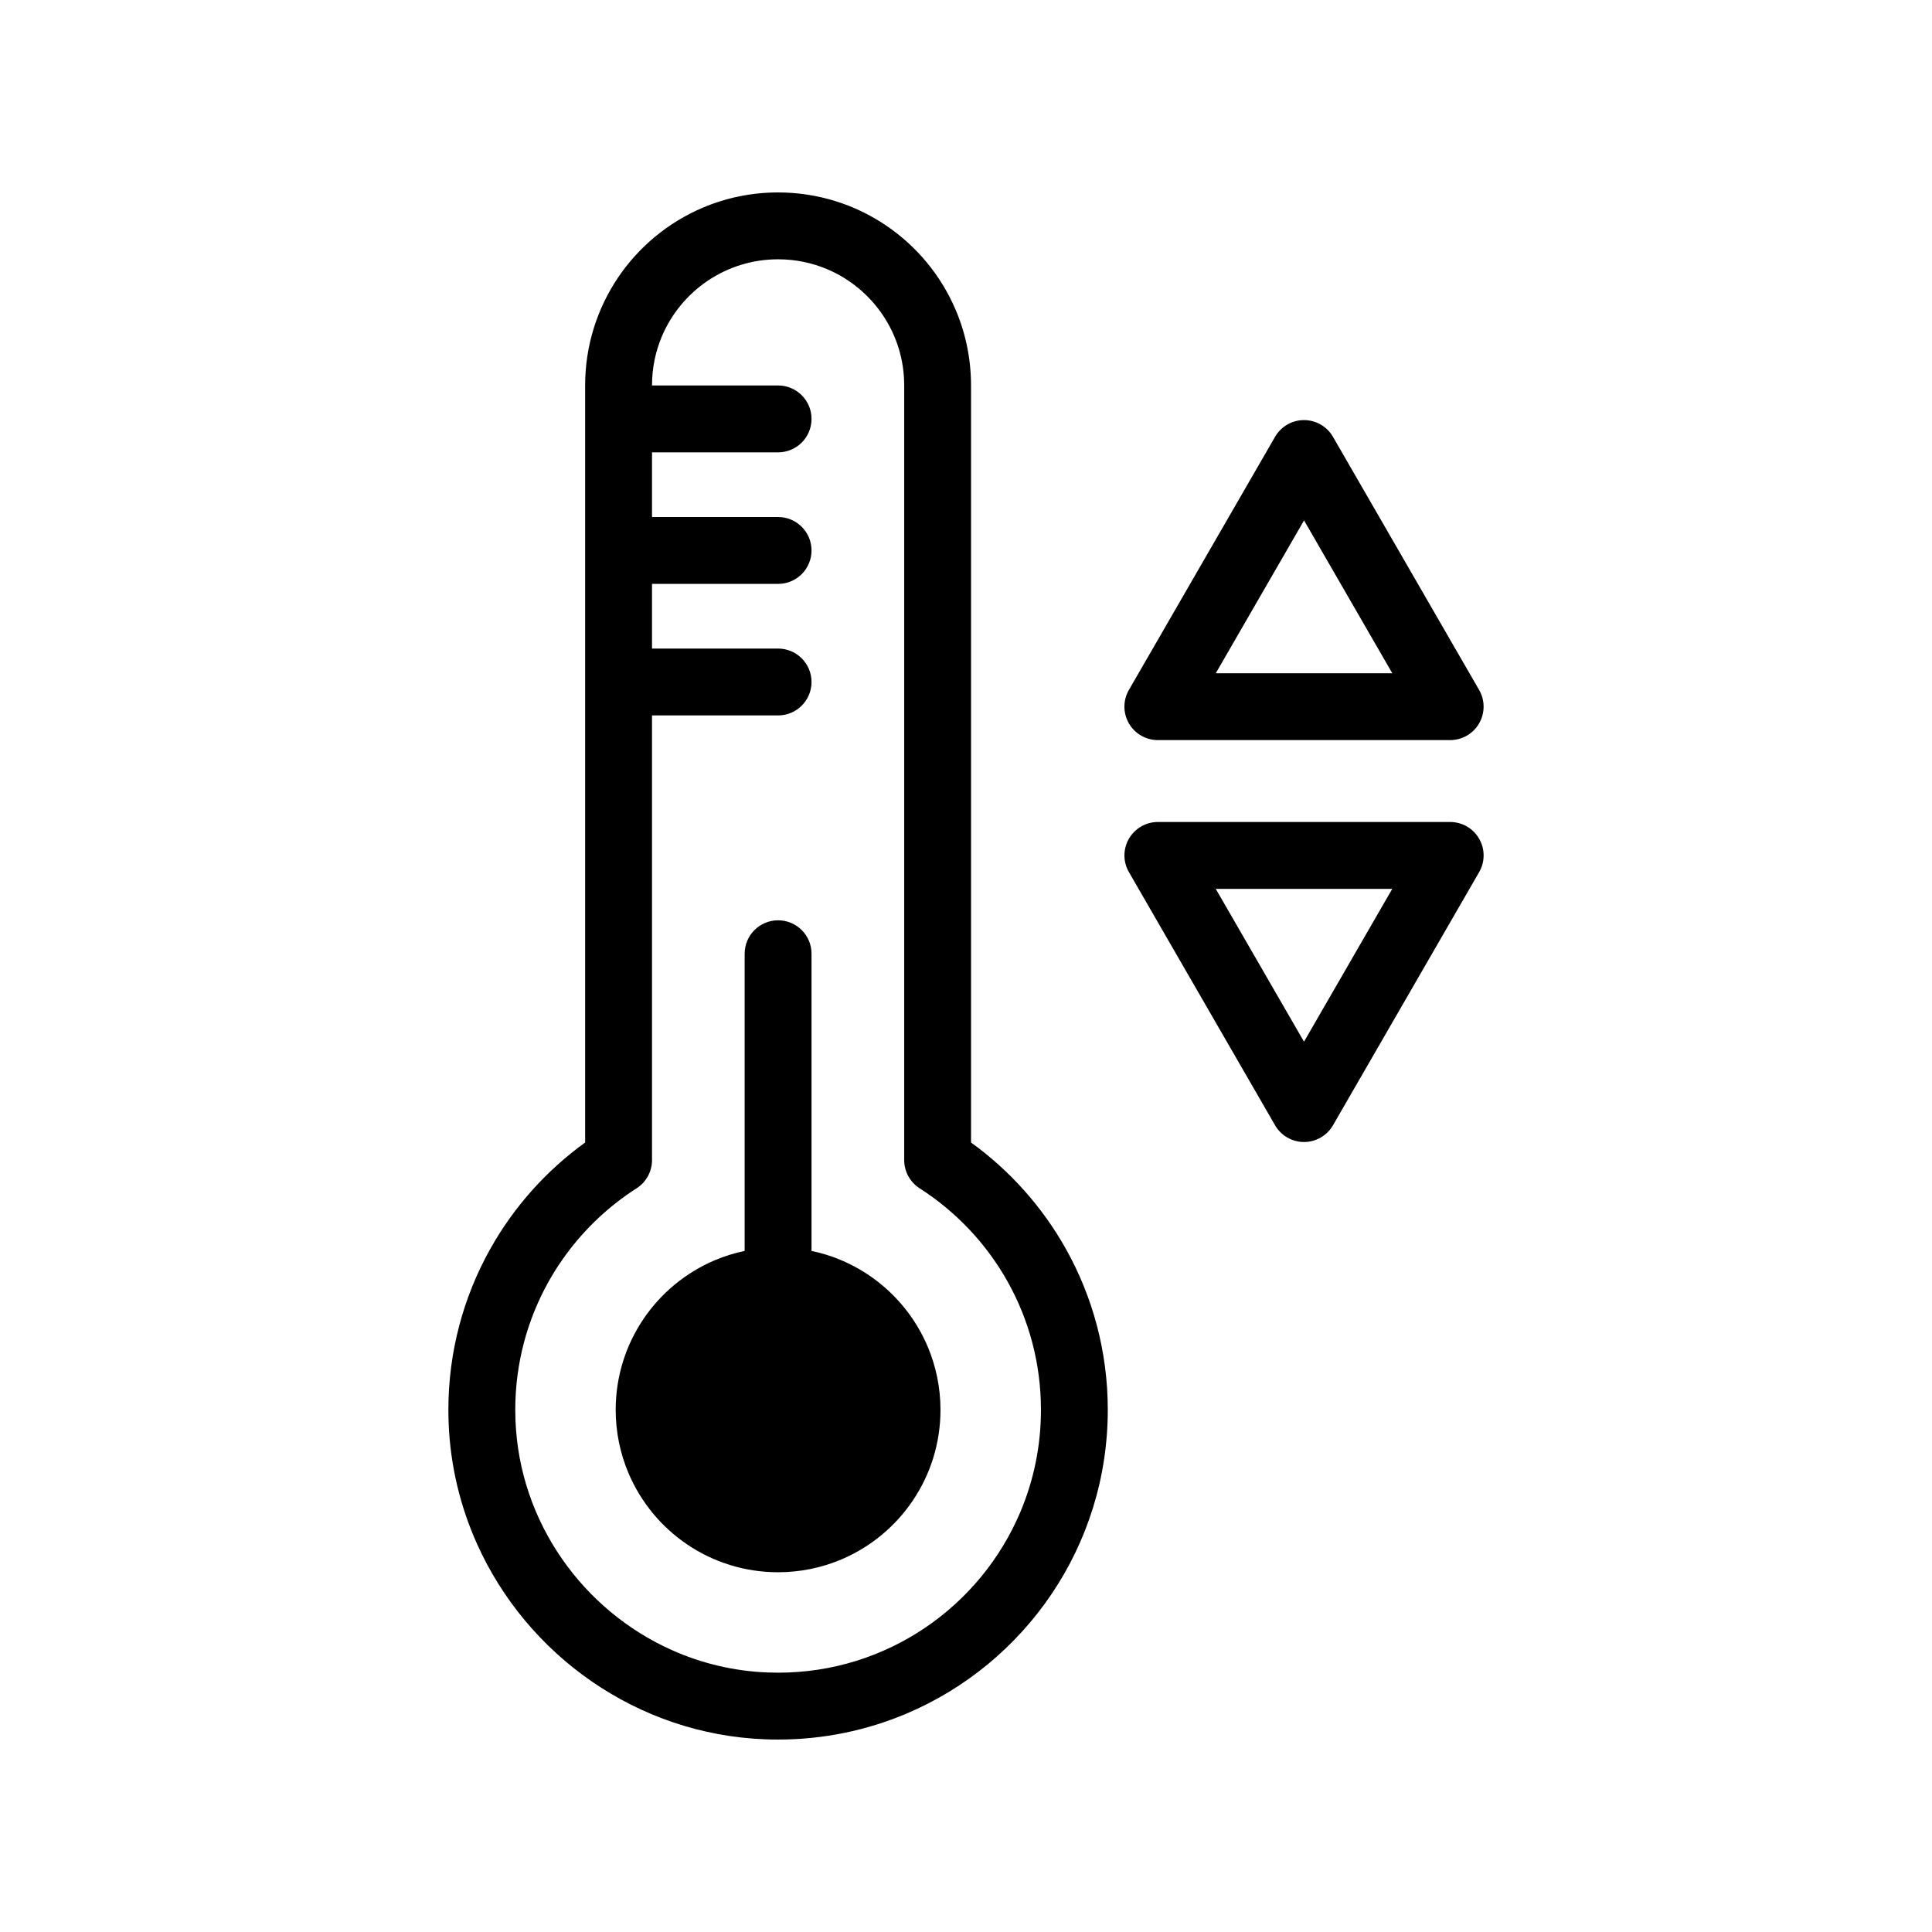
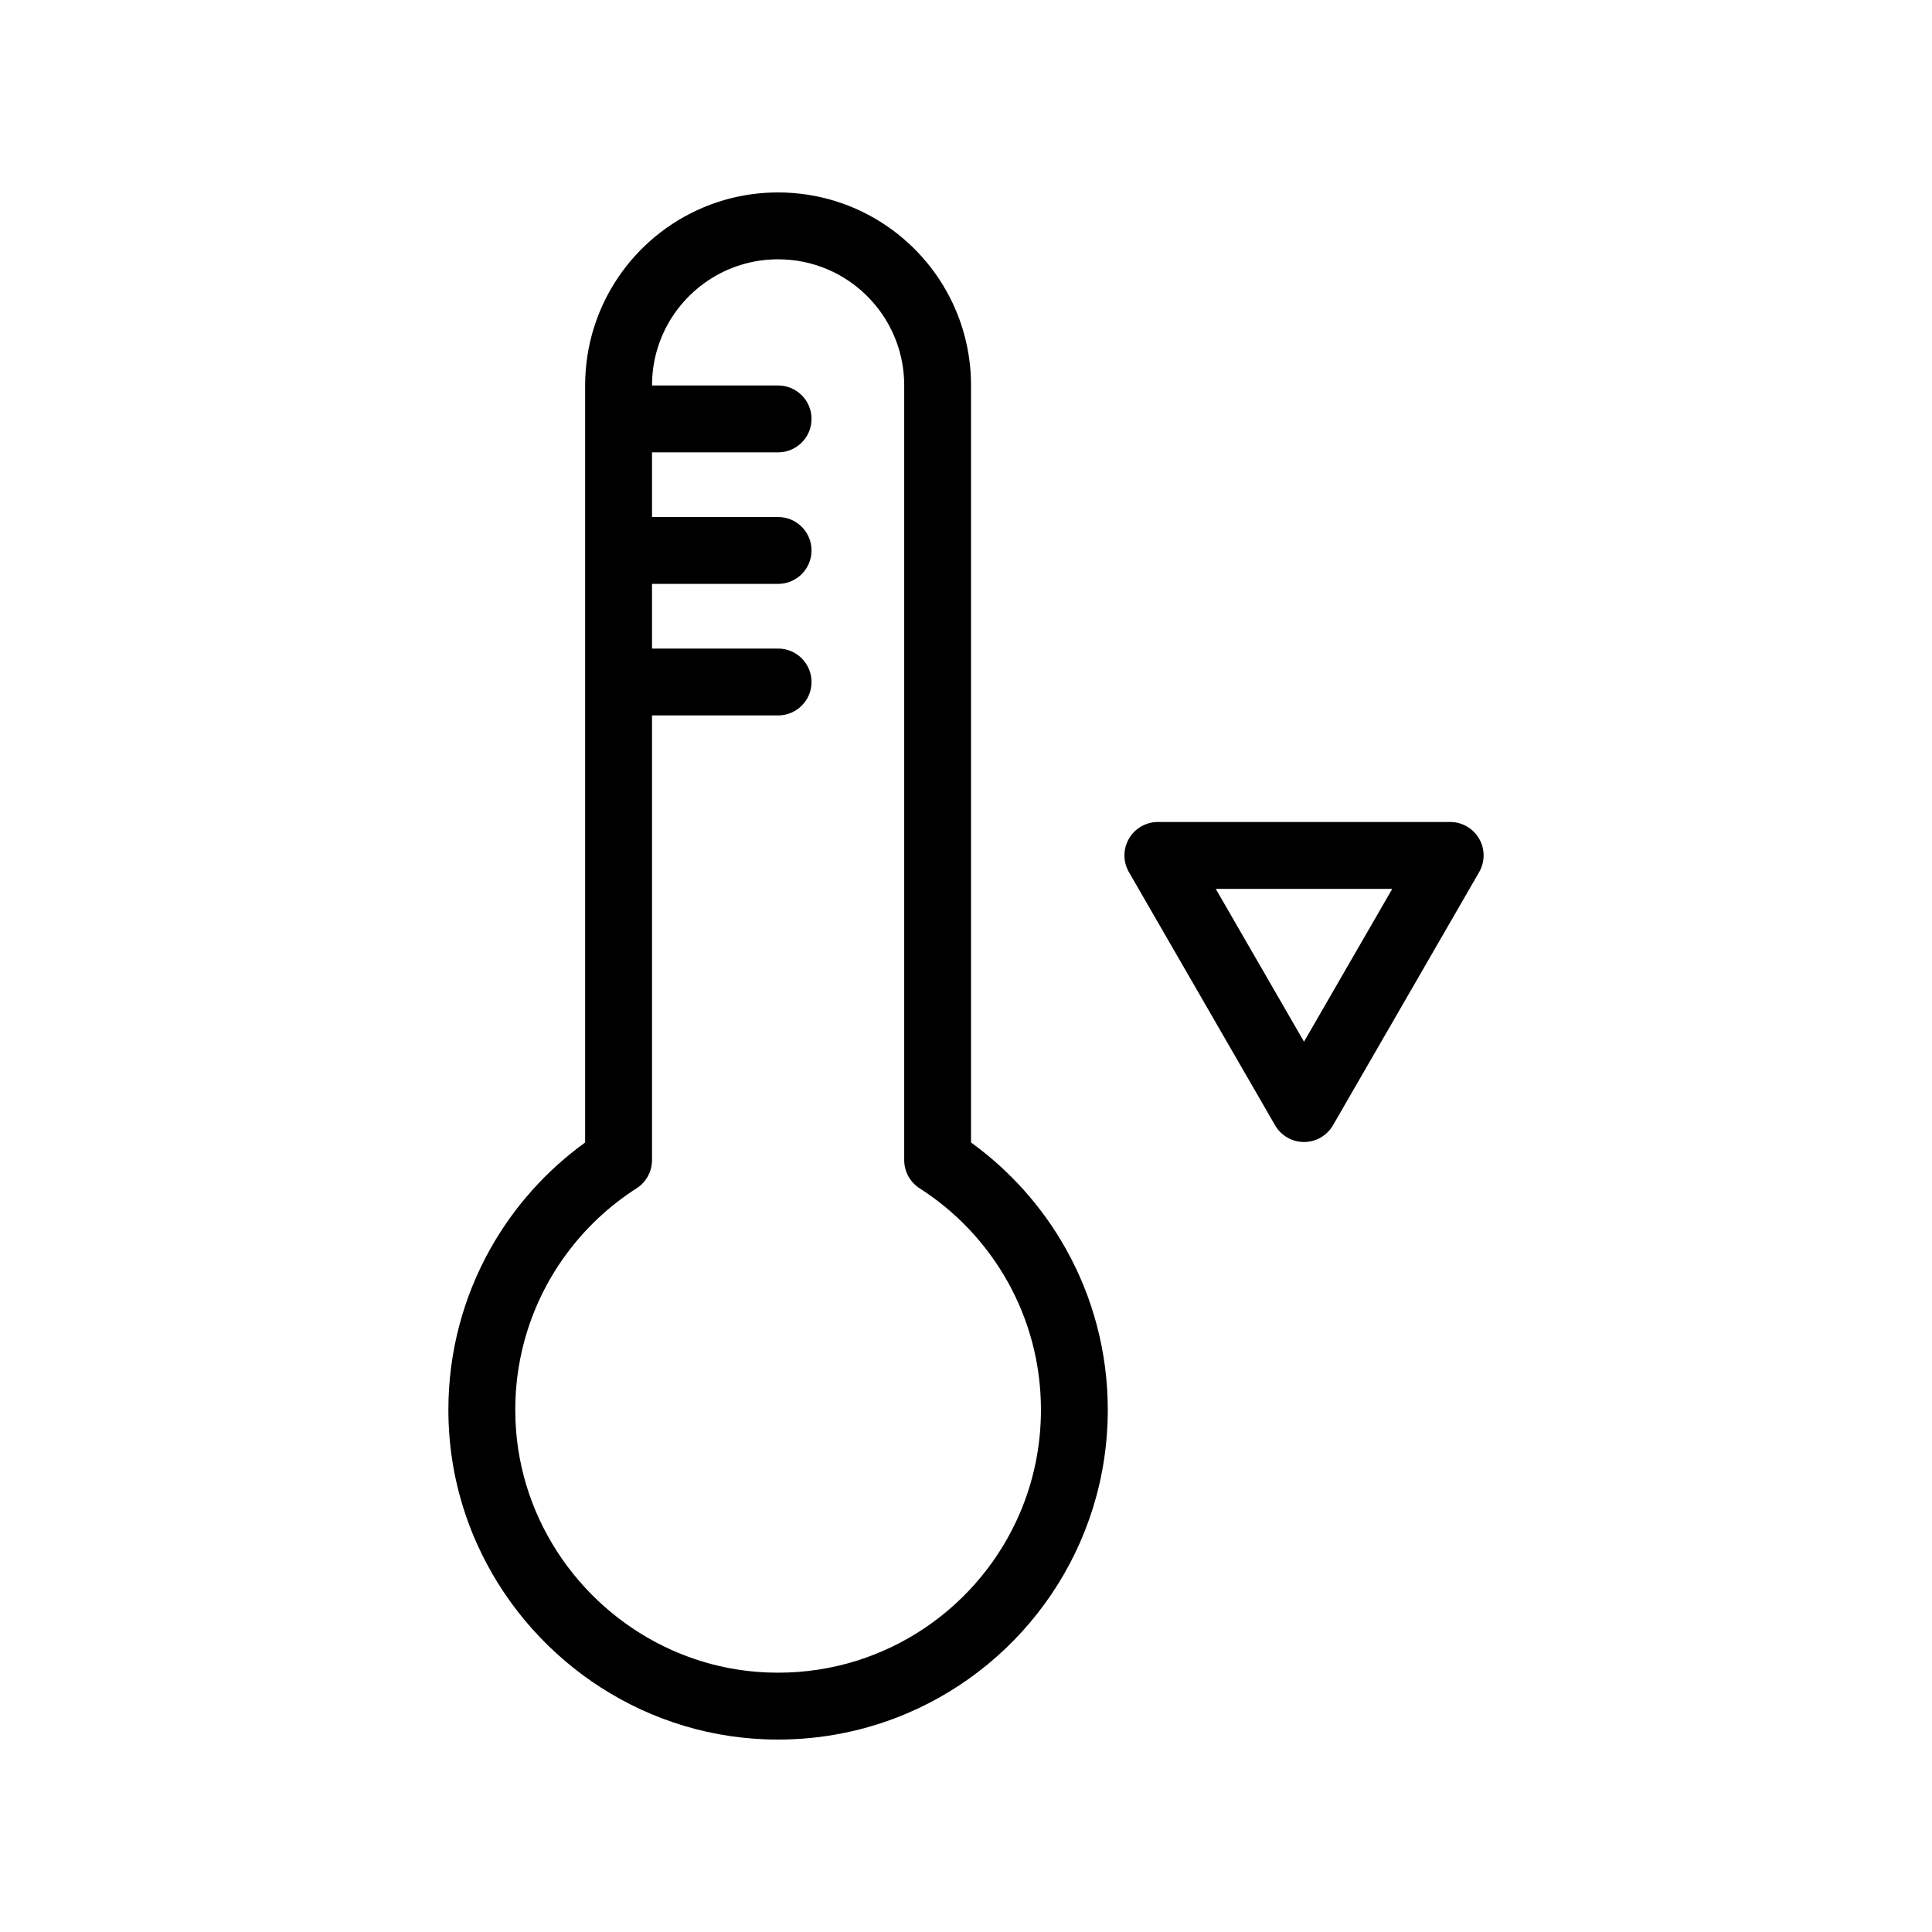
<svg xmlns="http://www.w3.org/2000/svg" xml:space="preserve" viewBox="0 0 1500 1500" y="0px" x="0px" id="Layer_2" data-sanitized-baseprofile="basic" version="1.1">
  <path d="M348.34,1105.04c0,0,0-0.01,0-0.01c0,0,0,0,0,0L348.34,1105.04z" />
  <path d="M461.04,254.68c-4.38,14.09-6.74,29.08-6.74,44.54v587.82c-30.2,21.83-55.43,50.05-73.73,82.75  c-20.66,36.92-32.46,79.59-32.45,124.82c0,3.45,0.07,6.93,0.21,10.42c1.32,33.15,9.08,64.81,22.02,93.63  c19.42,43.25,50.45,80.15,89.08,106.81c19.32,13.32,40.54,24.08,63.18,31.75c22.63,7.67,46.67,12.24,71.52,13.18l0,0  c3.34,0.13,6.66,0.19,9.97,0.19c35.27,0,69.01-7.16,99.65-20.13c45.97-19.45,85.01-51.87,112.6-92.72  c13.8-20.42,24.74-42.96,32.22-67.03c7.49-24.06,11.51-49.66,11.51-76.11c0.01-45.23-11.78-87.91-32.45-124.82  c-18.3-32.7-43.53-60.92-73.73-82.75V299.22c0-20.61-4.19-40.38-11.78-58.32c-11.39-26.92-30.35-49.74-54.25-65.89  c-11.95-8.07-25.15-14.48-39.24-18.86c-14.09-4.38-29.08-6.74-44.54-6.74c-20.61,0-40.38,4.19-58.32,11.78  c-26.92,11.39-49.74,30.35-65.89,54.25C471.83,227.39,465.43,240.59,461.04,254.68z M513.9,261.12  c7.41-17.53,19.86-32.53,35.5-43.09c7.82-5.28,16.42-9.45,25.6-12.31c9.18-2.85,18.93-4.4,29.12-4.4c13.59,0,26.4,2.74,38.1,7.68  c17.53,7.41,32.53,19.86,43.09,35.5c5.28,7.82,9.45,16.42,12.31,25.59c2.85,9.18,4.4,18.93,4.4,29.12v601.51  c0,8.85,4.51,17.09,11.96,21.86c28.33,18.13,51.91,43.11,68.37,72.54c8.23,14.71,14.69,30.54,19.09,47.2  c4.4,16.66,6.75,34.16,6.75,52.27c0,28.25-5.71,55.02-16.03,79.42c-15.47,36.59-41.38,67.8-73.96,89.81  c-16.29,11-34.24,19.71-53.39,25.67c-19.15,5.96-39.51,9.17-60.69,9.17c-2.66,0-5.32-0.05-8-0.15l0,0  c-26.38-1.01-51.48-7.11-74.47-17.38c-34.46-15.39-64.12-40.21-85.46-71.05c-10.67-15.42-19.27-32.32-25.4-50.31  c-6.13-17.98-9.78-37.04-10.57-56.82l0-0.02c-0.11-2.79-0.17-5.57-0.17-8.34c0-18.11,2.35-35.61,6.75-52.27  c6.6-24.99,17.83-48.11,32.73-68.4c14.9-20.29,33.48-37.74,54.73-51.34c7.45-4.77,11.96-13.01,11.96-21.86V555.46h97.89  c14.34,0,25.96-11.62,25.96-25.96c0-14.34-11.62-25.96-25.96-25.96h-97.89v-50.21h97.89c14.34,0,25.96-11.62,25.96-25.96  c0-14.34-11.62-25.96-25.96-25.96h-97.89V351.2h97.89c14.34,0,25.96-11.62,25.96-25.96c0-14.34-11.62-25.96-25.96-25.96h-97.89  v-0.06C506.22,285.63,508.96,272.82,513.9,261.12z" />
-   <path d="M630.07,740.48c0-14.34-11.62-25.96-25.96-25.96c-14.34,0-25.96,11.62-25.96,25.96V971.2c-8.01,1.68-15.76,4.11-23.13,7.23  c-22.66,9.59-41.86,25.54-55.45,45.65c-6.79,10.06-12.19,21.16-15.88,33.03c-3.69,11.86-5.67,24.48-5.67,37.49  c0,17.34,3.53,33.99,9.92,49.09c9.59,22.66,25.54,41.86,45.65,55.45c10.06,6.79,21.16,12.19,33.03,15.88  c11.86,3.69,24.48,5.67,37.48,5.67c17.34,0,33.99-3.53,49.09-9.92c22.66-9.59,41.86-25.54,55.45-45.65  c6.79-10.06,12.19-21.16,15.88-33.03c3.69-11.86,5.67-24.48,5.67-37.48c0-17.34-3.53-33.99-9.92-49.09  c-9.59-22.66-25.54-41.86-45.65-55.45c-10.06-6.79-21.16-12.19-33.03-15.88c-3.77-1.17-7.62-2.15-11.53-2.97V740.48z" />
-   <path d="M1148.39,535.68l-56.74-98.27l-56.74-98.27c-4.64-8.03-13.21-12.98-22.48-12.98c-9.27,0-17.84,4.95-22.48,12.98  l-56.74,98.27l-56.74,98.27c-4.64,8.03-4.64,17.93,0,25.96c4.64,8.03,13.21,12.98,22.48,12.98h113.47h113.47  c9.27,0,17.84-4.95,22.48-12.98C1153.03,553.6,1153.03,543.71,1148.39,535.68z M1012.44,522.7h-68.51l34.26-59.33l34.26-59.33  l34.26,59.33l34.26,59.33L1012.44,522.7z" />
  <path d="M989.96,873.67c4.64,8.03,13.21,12.98,22.48,12.98c9.27,0,17.84-4.95,22.48-12.98l56.74-98.27l56.74-98.27  c4.64-8.03,4.64-17.93,0-25.96c-4.64-8.03-13.21-12.98-22.48-12.98h-113.47H898.97c-9.27,0-17.84,4.95-22.48,12.98  c-4.64,8.03-4.64,17.93,0,25.96l56.74,98.27L989.96,873.67z M1012.44,690.11h68.51l-34.26,59.33l-34.26,59.33l-34.26-59.33  l-34.26-59.33H1012.44z" />
</svg>